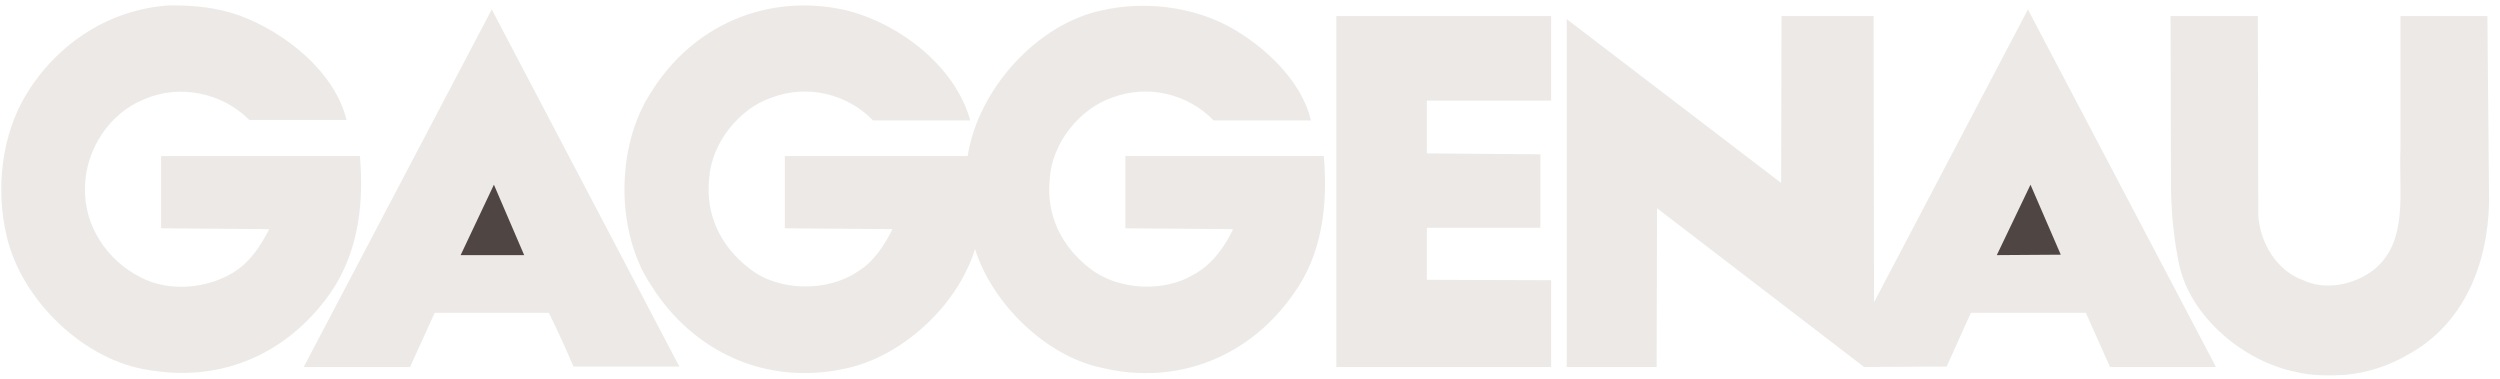
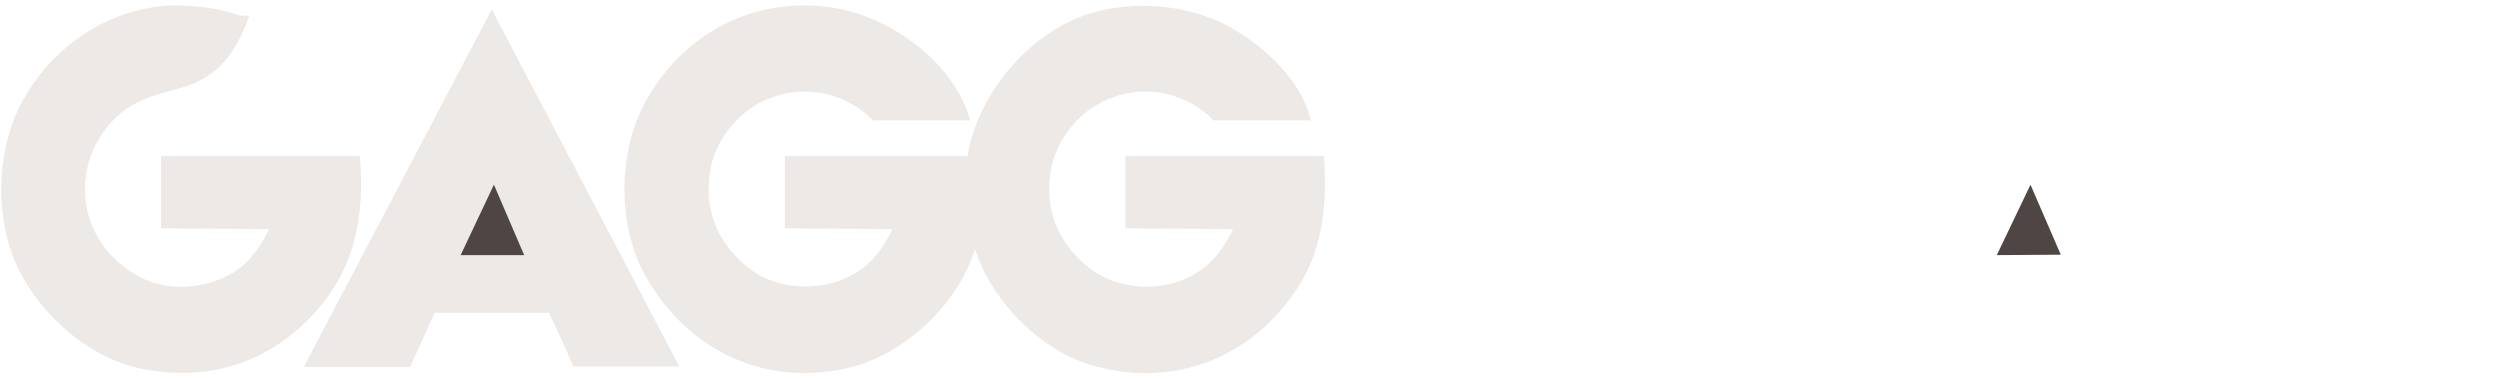
<svg xmlns="http://www.w3.org/2000/svg" width="145" height="22" viewBox="0 0 145 22" fill="none">
-   <path d="M13.906 0.905C16.464 1.85 19.397 4.098 20.099 6.958H14.458C12.903 5.374 10.397 4.864 8.366 5.757C6.361 6.549 4.957 8.669 4.931 10.865C4.856 13.087 6.21 15.105 8.141 16.075C9.946 17.045 12.553 16.713 14.107 15.385C14.784 14.772 15.235 14.032 15.611 13.291L9.344 13.24V9.051H20.875C21.151 12.219 20.65 15.105 18.845 17.429C16.338 20.672 12.678 22.153 8.642 21.463C4.907 20.927 1.271 17.454 0.394 13.725C-0.283 10.942 0.118 7.775 1.522 5.476C3.377 2.437 6.411 0.548 9.77 0.317C11.249 0.292 12.628 0.445 13.906 0.905Z" fill="#EDE9E7" />
+   <path d="M13.906 0.905H14.458C12.903 5.374 10.397 4.864 8.366 5.757C6.361 6.549 4.957 8.669 4.931 10.865C4.856 13.087 6.21 15.105 8.141 16.075C9.946 17.045 12.553 16.713 14.107 15.385C14.784 14.772 15.235 14.032 15.611 13.291L9.344 13.24V9.051H20.875C21.151 12.219 20.65 15.105 18.845 17.429C16.338 20.672 12.678 22.153 8.642 21.463C4.907 20.927 1.271 17.454 0.394 13.725C-0.283 10.942 0.118 7.775 1.522 5.476C3.377 2.437 6.411 0.548 9.77 0.317C11.249 0.292 12.628 0.445 13.906 0.905Z" fill="#EDE9E7" />
  <path d="M48.979 0.573C52.012 1.288 55.372 3.739 56.274 6.983H50.634C49.13 5.425 46.798 4.889 44.767 5.655C42.862 6.294 41.257 8.311 41.132 10.354C40.906 12.474 41.809 14.313 43.489 15.589C45.169 16.918 48.001 16.943 49.756 15.743C50.684 15.181 51.31 14.21 51.761 13.291L45.519 13.24V9.051H56.124C56.725 5.195 60.135 1.39 63.92 0.598C66.377 0.037 69.135 0.394 71.241 1.518C73.272 2.616 75.503 4.659 76.029 6.983H70.388C68.885 5.425 66.553 4.889 64.522 5.655C62.617 6.294 61.012 8.311 60.887 10.354C60.661 12.474 61.564 14.313 63.243 15.589C64.848 16.841 67.53 16.968 69.235 15.922C70.263 15.385 71.065 14.287 71.516 13.291L65.274 13.24V9.051H76.781C77.031 11.963 76.656 14.747 75.076 16.968C72.519 20.697 68.283 22.383 63.92 21.336C60.687 20.672 57.553 17.633 56.55 14.441C55.548 17.735 52.288 20.723 48.979 21.387C44.491 22.358 40.23 20.468 37.773 16.561C35.692 13.47 35.717 8.49 37.748 5.374C40.18 1.441 44.491 -0.398 48.979 0.573Z" fill="#EDE9E7" />
  <path d="M33.261 21.259C32.809 20.213 32.333 19.139 31.831 18.144H25.213L23.784 21.285H17.617L28.522 0.548L39.402 21.259H33.261Z" fill="#EDE9E7" />
-   <path d="M128.499 21.285H122.382L120.978 18.144H114.31L112.906 21.259L108.117 21.285L96.159 12.117L96.109 12.066L96.085 21.285H90.87V1.11L103.305 10.61L103.329 0.93H108.669L108.694 17.505V17.531L117.619 0.548L128.499 21.233V21.285Z" fill="#EDE9E7" />
-   <path d="M89.967 5.834H82.759V8.898L89.341 8.949V13.214H82.759V16.228L89.967 16.253V21.285H77.508V0.93H89.967V5.834Z" fill="#EDE9E7" />
-   <path d="M130.981 12.499C131.081 14.083 132.058 15.717 133.588 16.253C134.892 16.866 136.521 16.509 137.624 15.691C139.755 14.032 139.103 11.069 139.229 8.567V0.93H144.268L144.368 11.708C144.293 15.283 142.939 18.757 139.705 20.544C138.577 21.208 137.349 21.617 135.995 21.745C135.043 21.796 134.014 21.796 133.137 21.566C130.204 20.979 127.07 18.45 126.393 15.36C126.093 13.93 125.942 12.448 125.917 10.916L125.892 0.93H130.956L130.981 12.499Z" fill="#EDE9E7" />
  <path d="M26.717 14.797L28.647 10.712L30.402 14.797H26.717Z" fill="#4F4643" />
  <path d="M115.814 14.797L117.769 10.712L119.525 14.772L115.814 14.797Z" fill="#4F4643" />
</svg>